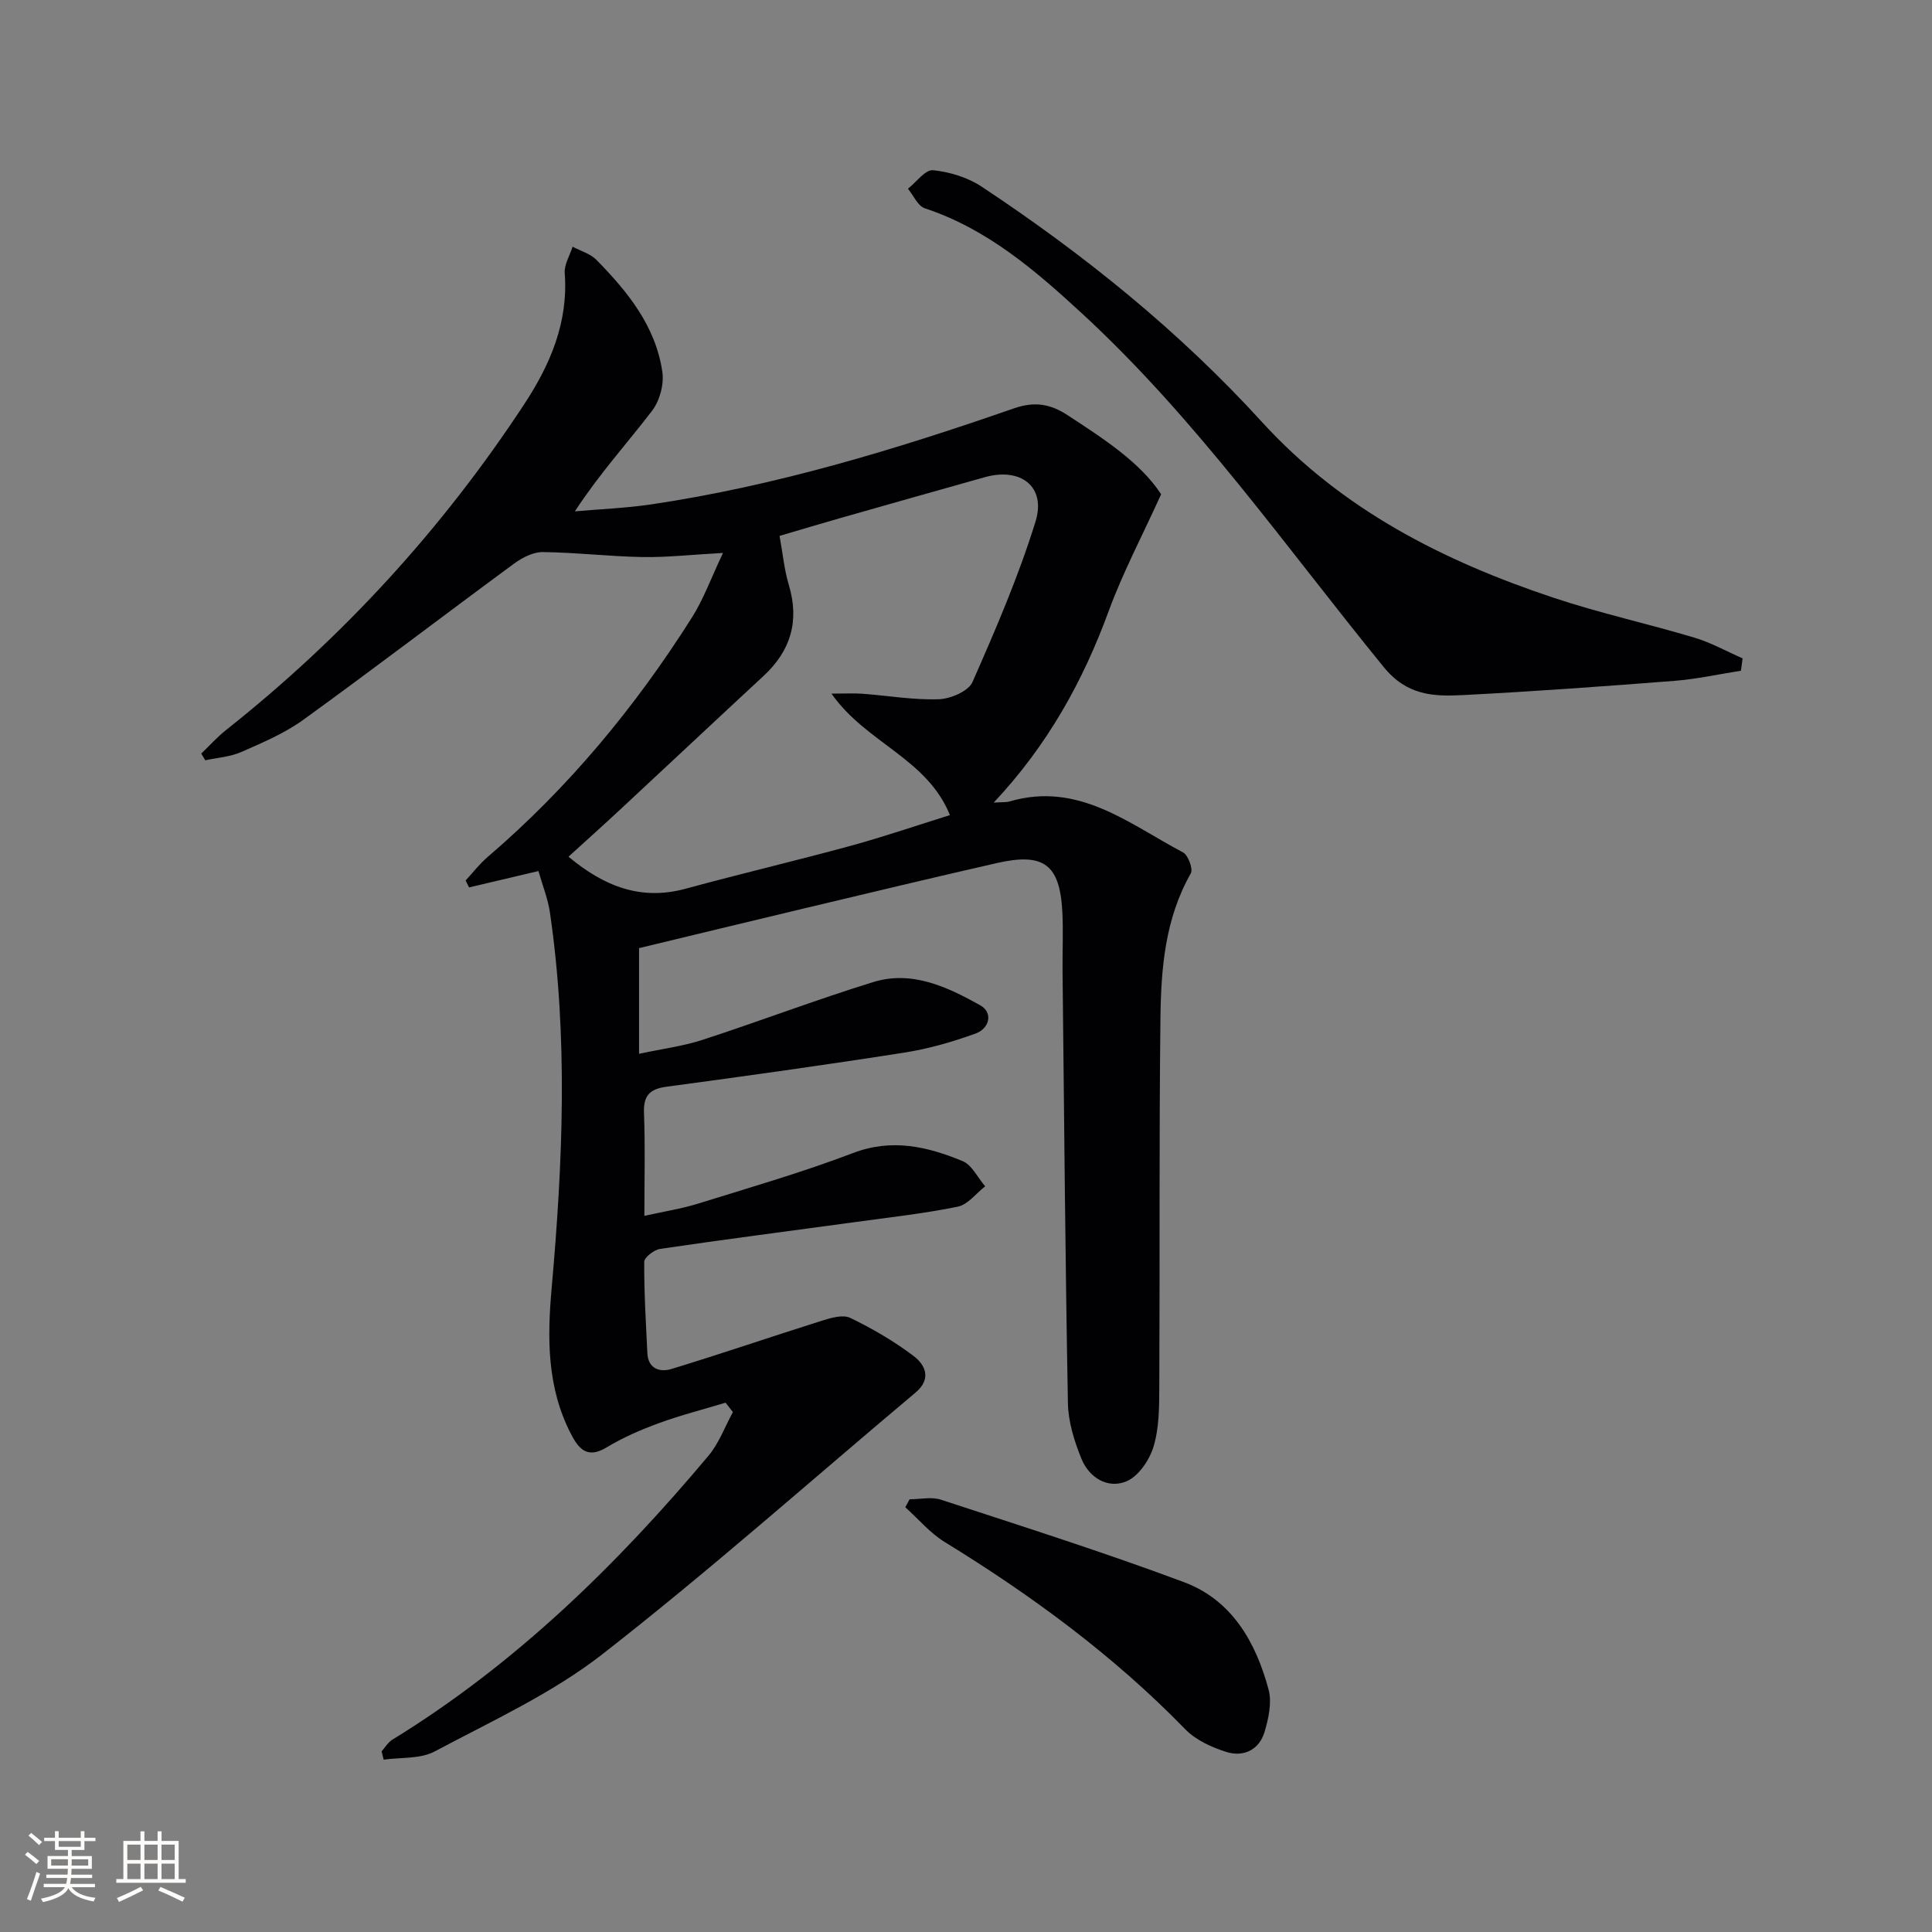
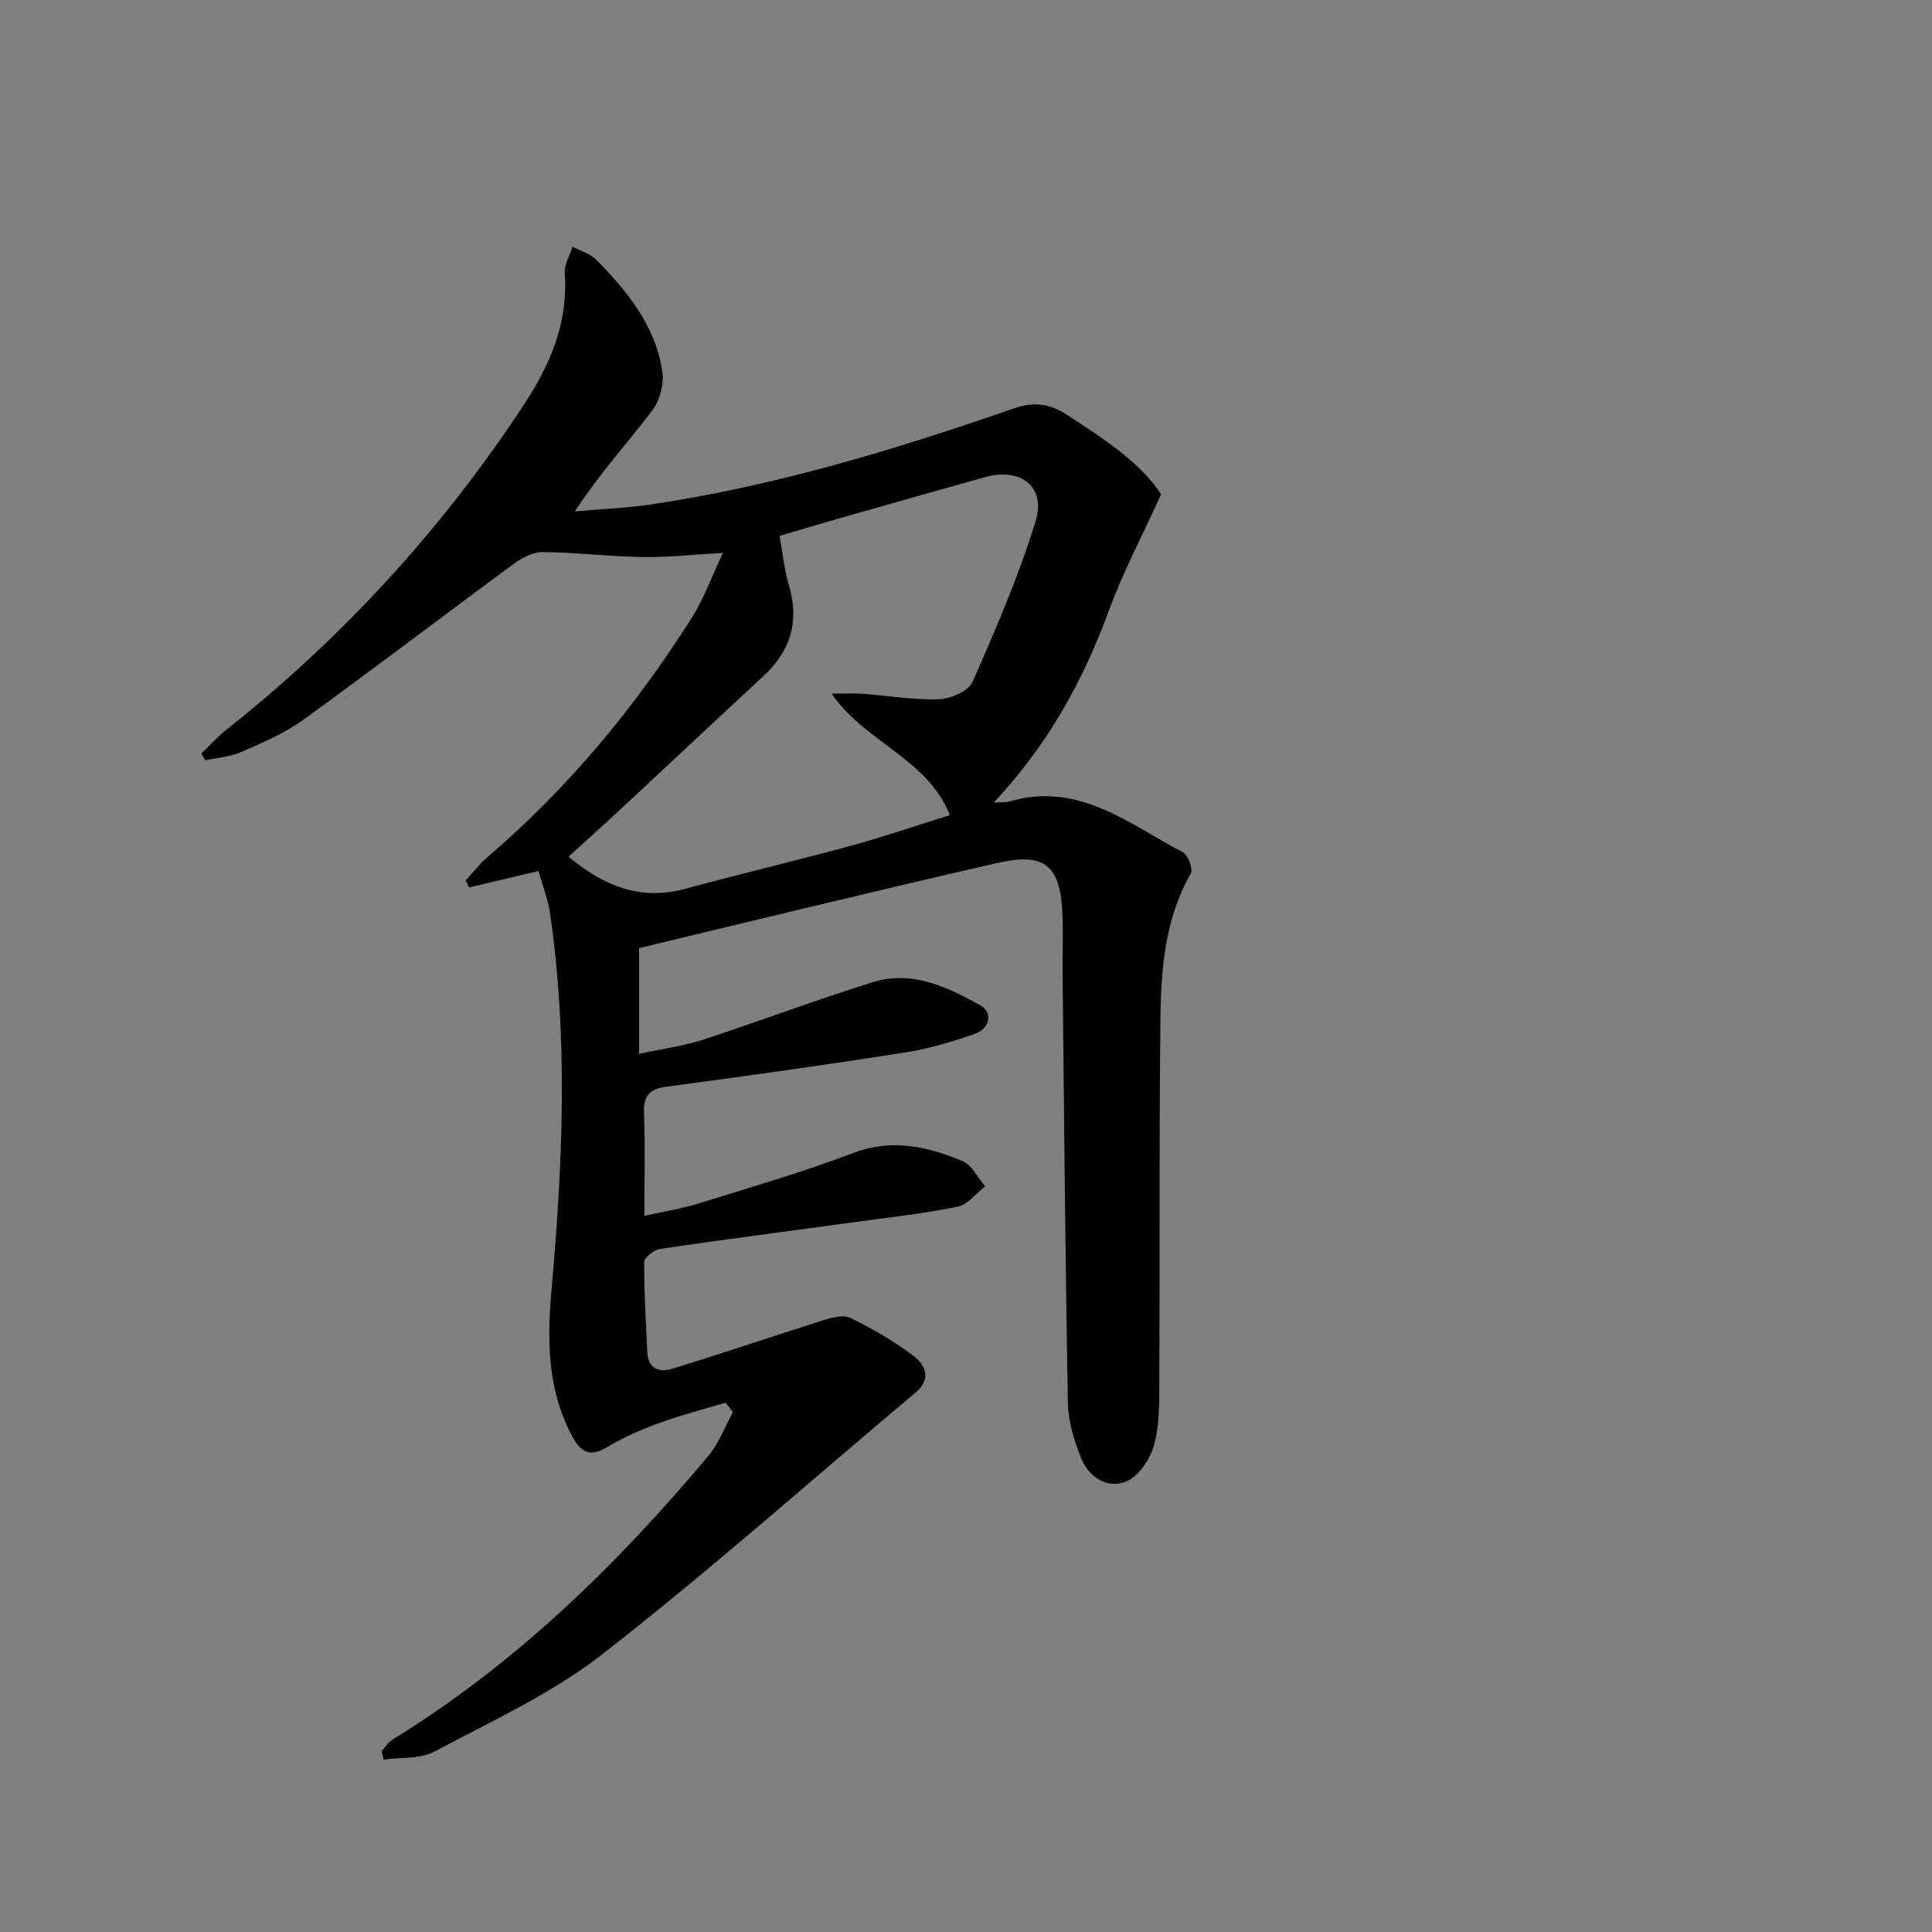
<svg xmlns="http://www.w3.org/2000/svg" enable-background="new 0 0 400 400" viewBox="0 0 400 400">
  <rect x="0" y="0" width="400" height="400" fill="#808080" stroke="none" />
  <g fill="#010104">
    <path d="m79.01 362.59c.73-.81 1.32-1.85 2.21-2.4 25.41-15.6 46.43-36.11 65.46-58.79 2.18-2.6 3.4-6.01 5.06-9.04-.51-.65-1.01-1.3-1.52-1.95-4.62 1.4-9.31 2.59-13.84 4.25-3.73 1.37-7.44 2.98-10.83 5.03-4.06 2.45-5.82.15-7.38-2.88-4.92-9.58-4.89-19.74-3.95-30.2 2.3-25.88 3.42-51.8-.36-77.66-.42-2.9-1.56-5.69-2.38-8.61-5.04 1.19-9.7 2.29-14.36 3.39-.24-.48-.48-.96-.72-1.44 1.51-1.63 2.88-3.42 4.56-4.86 16.71-14.31 30.58-31.05 42.3-49.59 2.41-3.81 3.96-8.15 6.43-13.36-6.57.36-11.63.94-16.68.85-6.88-.12-13.76-.95-20.64-1.03-1.97-.02-4.23 1.14-5.91 2.37-14.6 10.74-28.99 21.74-43.67 32.36-3.86 2.79-8.41 4.72-12.82 6.66-2.3 1.01-4.97 1.18-7.47 1.72-.28-.46-.55-.93-.83-1.39 1.69-1.62 3.27-3.4 5.1-4.85 24.22-19.18 44.82-41.68 61.77-67.49 5.37-8.18 9.15-16.93 8.38-27.13-.13-1.77 1.05-3.64 1.63-5.47 1.66.88 3.65 1.43 4.91 2.7 6.47 6.58 12.29 13.74 13.67 23.2.38 2.57-.54 5.99-2.12 8.06-5.13 6.71-10.85 12.97-15.99 20.83 5.29-.47 10.62-.67 15.87-1.45 25.73-3.83 50.52-11.35 75-19.86 4.28-1.49 7.54-.95 11.1 1.37 7.54 4.93 15.08 9.79 19.41 16.4-3.91 8.62-7.93 16.2-10.85 24.17-5.32 14.51-12.62 27.74-23.81 39.67 1.76-.12 2.58-.03 3.32-.25 14.2-4.15 24.66 4.63 35.87 10.56 1.07.56 2.13 3.45 1.61 4.35-5.31 9.33-6.16 19.61-6.28 29.87-.3 25.49-.11 50.98-.24 76.47-.02 4.14-.02 8.47-1.2 12.36-.84 2.79-3.15 6.17-5.66 7.19-3.89 1.57-7.68-.82-9.27-4.72-1.47-3.63-2.72-7.63-2.79-11.49-.55-29.81-.79-59.62-1.11-89.43-.04-4.13.17-8.27-.05-12.39-.53-9.74-3.86-12.21-13.57-10-13.42 3.06-26.8 6.27-40.19 9.46-11.26 2.68-22.51 5.42-33.87 8.15v21.88c4.68-1.01 9.04-1.56 13.14-2.89 11.83-3.85 23.48-8.3 35.37-11.97 8.01-2.47 15.34 1.03 22.12 4.81 2.74 1.53 1.91 4.81-.95 5.85-4.78 1.73-9.75 3.17-14.76 3.95-16.4 2.57-32.84 4.86-49.28 7.07-3.53.48-4.76 1.91-4.62 5.49.27 6.79.08 13.61.08 21.24 4.08-.91 7.64-1.46 11.04-2.51 10.77-3.35 21.64-6.49 32.17-10.5 8.06-3.07 15.38-1.33 22.65 1.66 1.95.8 3.15 3.44 4.7 5.23-1.88 1.46-3.58 3.79-5.67 4.22-7.14 1.45-14.41 2.25-21.64 3.24-13.33 1.82-26.67 3.54-39.98 5.5-1.26.18-3.29 1.75-3.3 2.69-.04 6.3.35 12.6.65 18.89.16 3.28 2.63 4 4.96 3.29 10.45-3.18 20.78-6.73 31.2-10.01 1.87-.59 4.34-1.31 5.86-.57 4.58 2.22 9.06 4.82 13.11 7.89 2.41 1.83 3.78 4.72.4 7.56-21.54 18.09-42.58 36.81-64.74 54.1-10.49 8.19-22.98 13.9-34.83 20.21-2.98 1.59-7.01 1.19-10.56 1.7-.15-.58-.29-1.15-.42-1.73zm93.14-218.98c2.9 0 4.64-.11 6.38.02 5.29.39 10.58 1.32 15.84 1.14 2.43-.08 6.13-1.66 6.97-3.56 4.8-10.88 9.53-21.87 13.05-33.21 2.25-7.24-3.05-11.3-10.51-9.2-10.04 2.83-20.08 5.66-30.11 8.52-4.1 1.17-8.18 2.4-12.37 3.63.67 3.69.97 7 1.91 10.12 2.24 7.49.43 13.65-5.25 18.9-9.88 9.15-19.69 18.37-29.55 27.54-3.58 3.33-7.22 6.59-10.81 9.86 7.37 6.15 15.01 9.15 24.25 6.63 11.34-3.09 22.78-5.78 34.12-8.87 6.91-1.89 13.71-4.22 20.6-6.37-4.74-11.77-17.37-14.92-24.52-25.15z" />
-     <path d="m360.44 138.87c-4.58.71-9.13 1.73-13.74 2.09-14.59 1.14-29.19 2.2-43.8 2.95-6.06.31-11.59.12-16.39-5.77-20.29-24.87-38.74-51.35-62.5-73.25-9.67-8.91-19.64-17.51-32.53-21.76-1.46-.48-2.35-2.67-3.5-4.06 1.74-1.36 3.6-3.99 5.19-3.83 3.46.35 7.19 1.49 10.08 3.41 21.17 14.02 40.87 29.9 58 48.69 16.59 18.2 37.61 28.82 60.43 36.43 9.58 3.19 19.49 5.36 29.17 8.26 3.43 1.03 6.63 2.83 9.94 4.28-.13.85-.24 1.7-.35 2.56z" />
-     <path d="m188.32 310.41c2.18 0 4.53-.56 6.5.09 16.84 5.52 33.75 10.88 50.34 17.08 9.91 3.71 14.87 12.45 17.49 22.25.71 2.66-.01 5.95-.83 8.72-1.1 3.72-4.33 5.29-7.89 4.18-3.07-.96-6.37-2.47-8.56-4.73-14.82-15.24-31.75-27.67-49.79-38.75-3.04-1.87-5.45-4.77-8.15-7.19.3-.56.59-1.11.89-1.65z" />
  </g>
-   <path d="m5.17 384 .55-.58c.85.61 1.65 1.24 2.4 1.87l-.59.64c-.83-.73-1.62-1.38-2.36-1.93m1.22 9.53-.82-.34c.71-1.76 1.37-3.64 1.98-5.63.24.13.5.25.76.36-.6 1.67-1.24 3.54-1.92 5.61m-.5-13.5.57-.54c.56.44 1.31 1.06 2.26 1.87l-.64.64c-.68-.66-1.41-1.32-2.19-1.97m3.25.46h2.24v-1.36h.77v1.36h4.57v-1.36h.76v1.36h2.28v.69h-2.28v1.84h-2.64v1.26h4.18v2.64h-4.21c0 .45-.02.86-.05 1.21h4.32v.69h-4.38c-.04.34-.1.75-.19 1.22h5.15v.69h-4.82c.87 1.19 2.51 1.92 4.93 2.19-.17.31-.3.57-.37.76-2.77-.49-4.52-1.41-5.26-2.76-.56 1.26-2.3 2.23-5.24 2.9-.12-.25-.26-.48-.43-.72 2.73-.55 4.38-1.34 4.96-2.38h-4.38v-.69h4.65c.1-.38.17-.79.21-1.22h-4.32v-.69h4.4c.03-.34.05-.75.05-1.21h-4.2v-2.64h4.23v-1.26h-2.69v-1.84h-2.24zm1.46 4.46v1.29h3.45c.01-.4.02-.57.01-.53v-.32-.45h-3.46zm1.55-2.59h4.57v-1.19h-4.57zm6.11 2.59h-3.42v.77c-.01.19-.01.37-.02.53h3.44z" fill="#fcfbfa" />
-   <path d="m32.63 379.16h.82v1.98h3.54v7.89h1.46v.78h-14.37v-.78h1.46v-7.89h3.54v-1.98h.82v1.98h2.73zm-3.49 11.48.5.73c-1.61.82-3.28 1.63-5 2.41-.13-.27-.28-.55-.44-.82 1.75-.72 3.4-1.49 4.94-2.32m-2.78-5.55h2.73v-3.18h-2.73zm0 3.95h2.73v-3.2h-2.73zm3.54-3.95h2.73v-3.18h-2.73zm0 3.95h2.73v-3.2h-2.73zm7.89 4.68c-1.84-.92-3.51-1.7-5.02-2.32l.45-.73c1.89.8 3.57 1.55 5.04 2.23zm-1.62-11.81h-2.73v3.18h2.73zm-2.73 7.13h2.73v-3.2h-2.73z" fill="#fcfbfa" />
</svg>